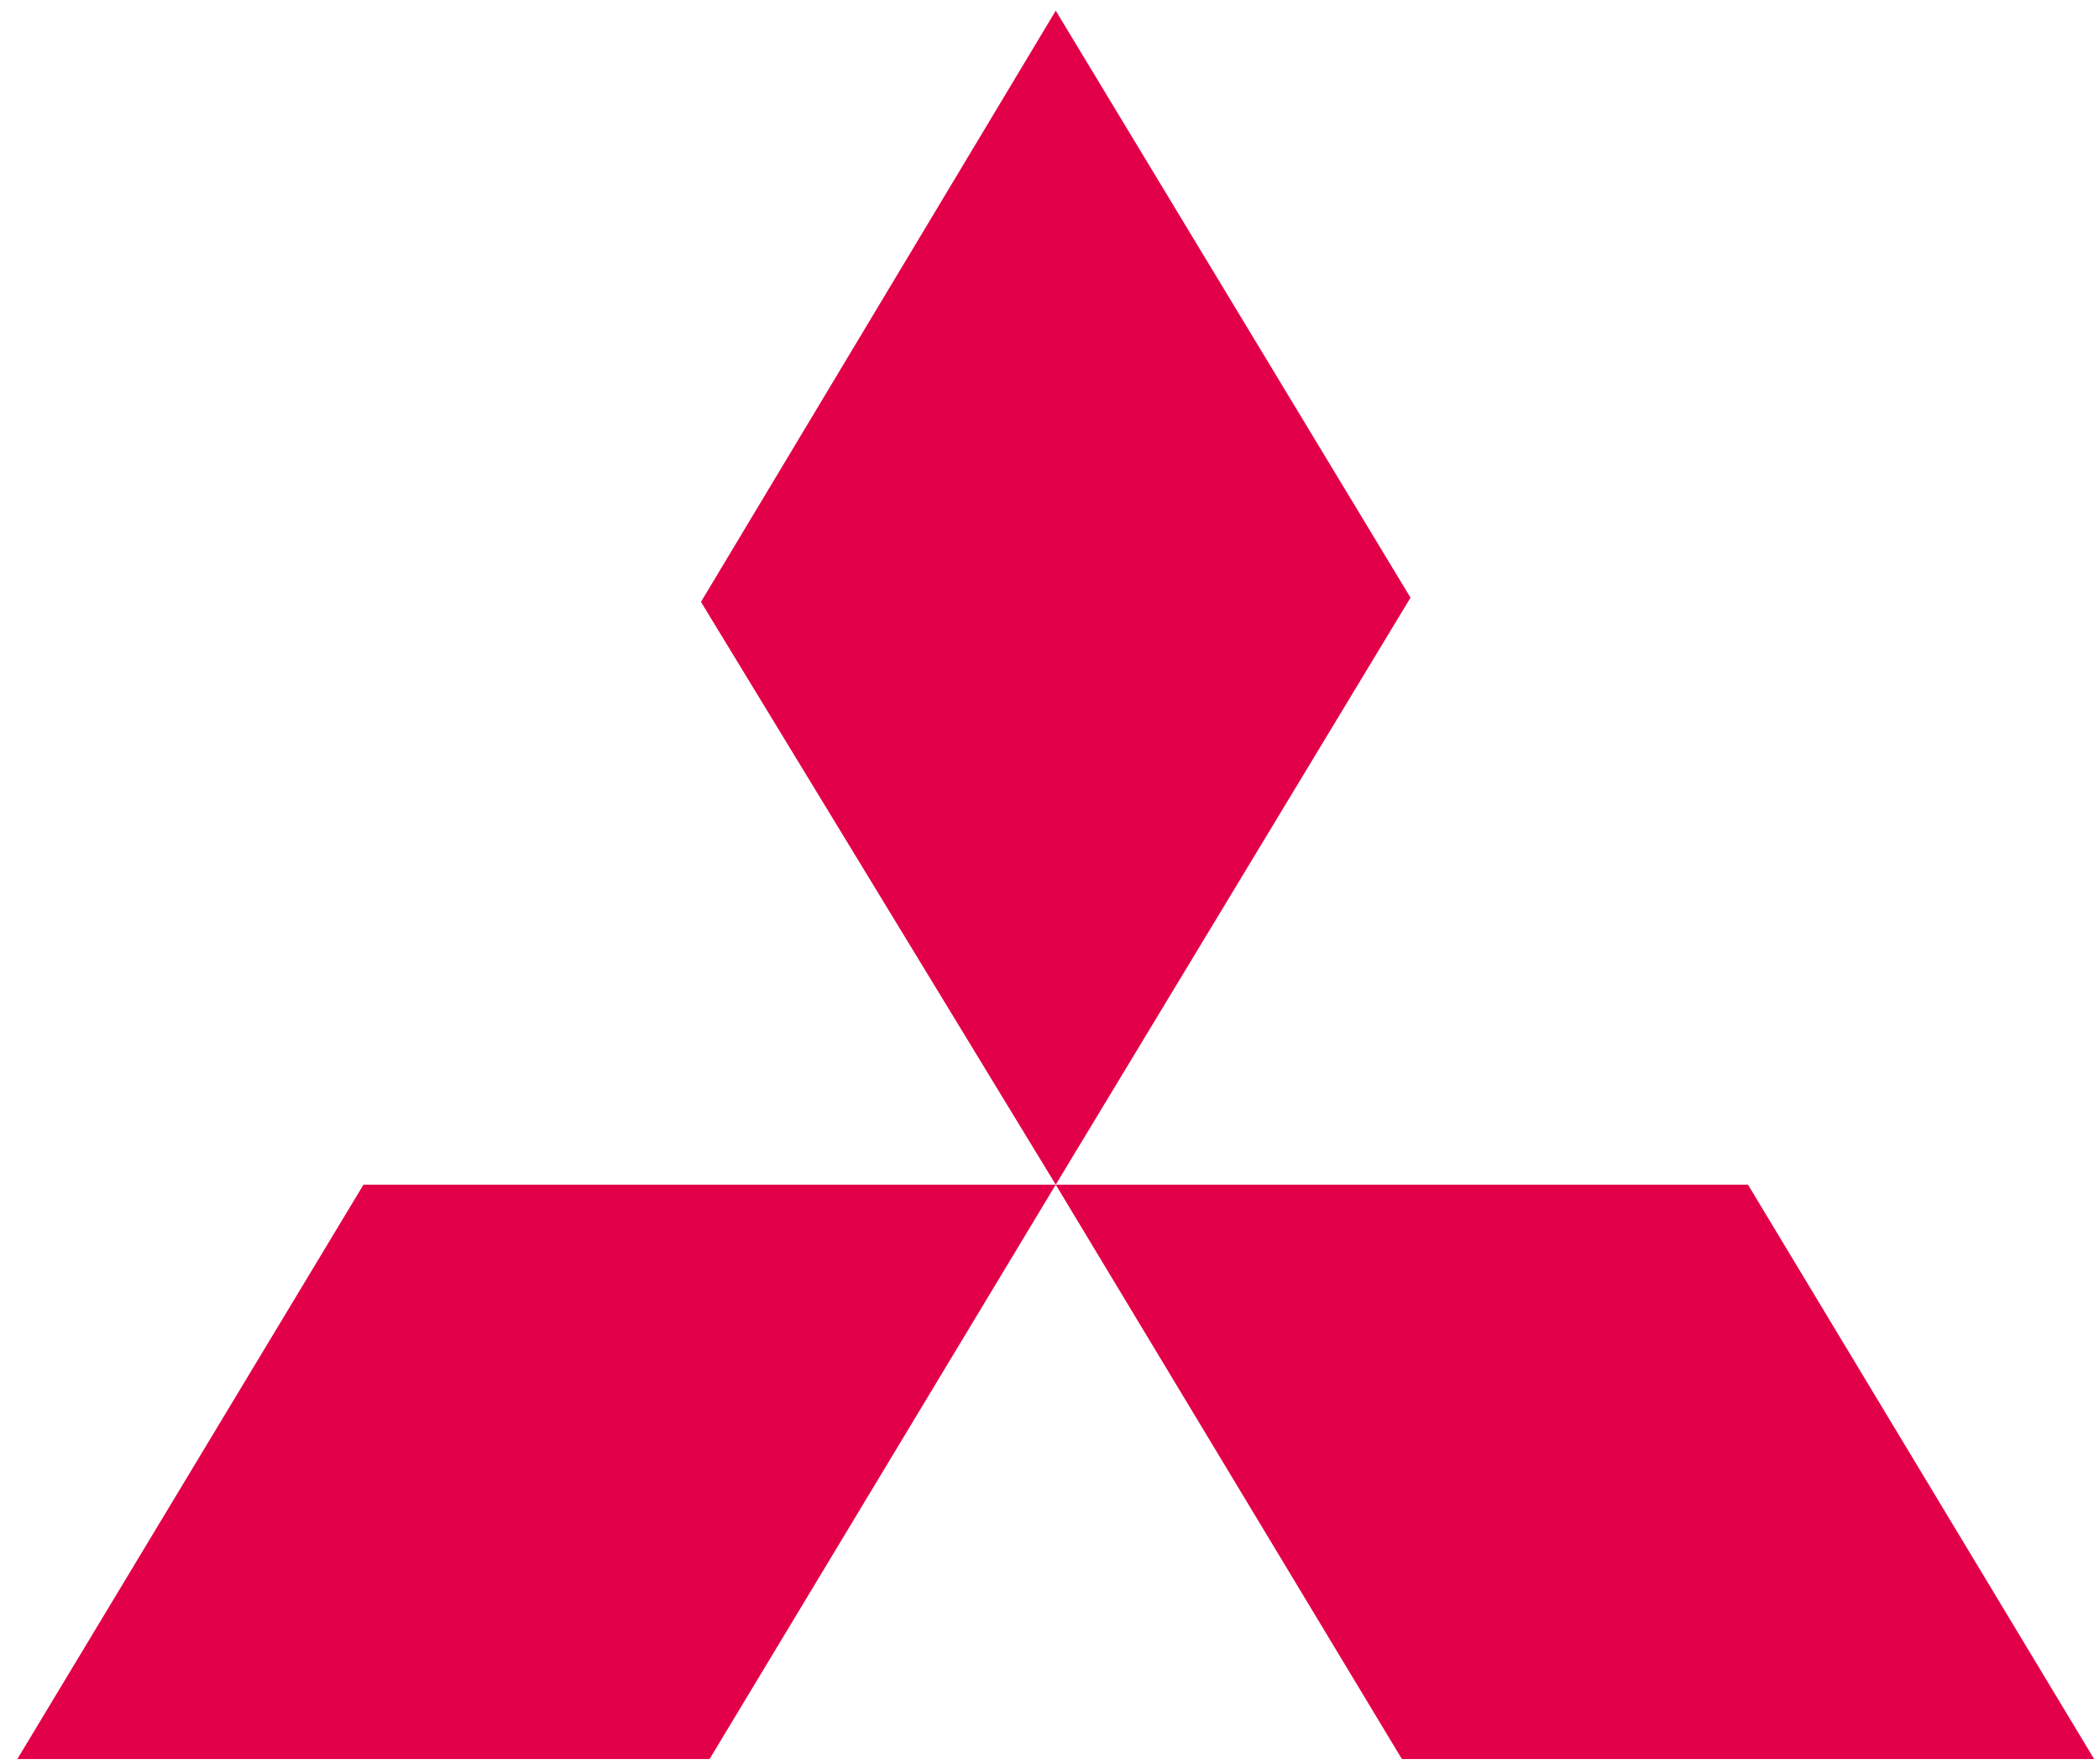
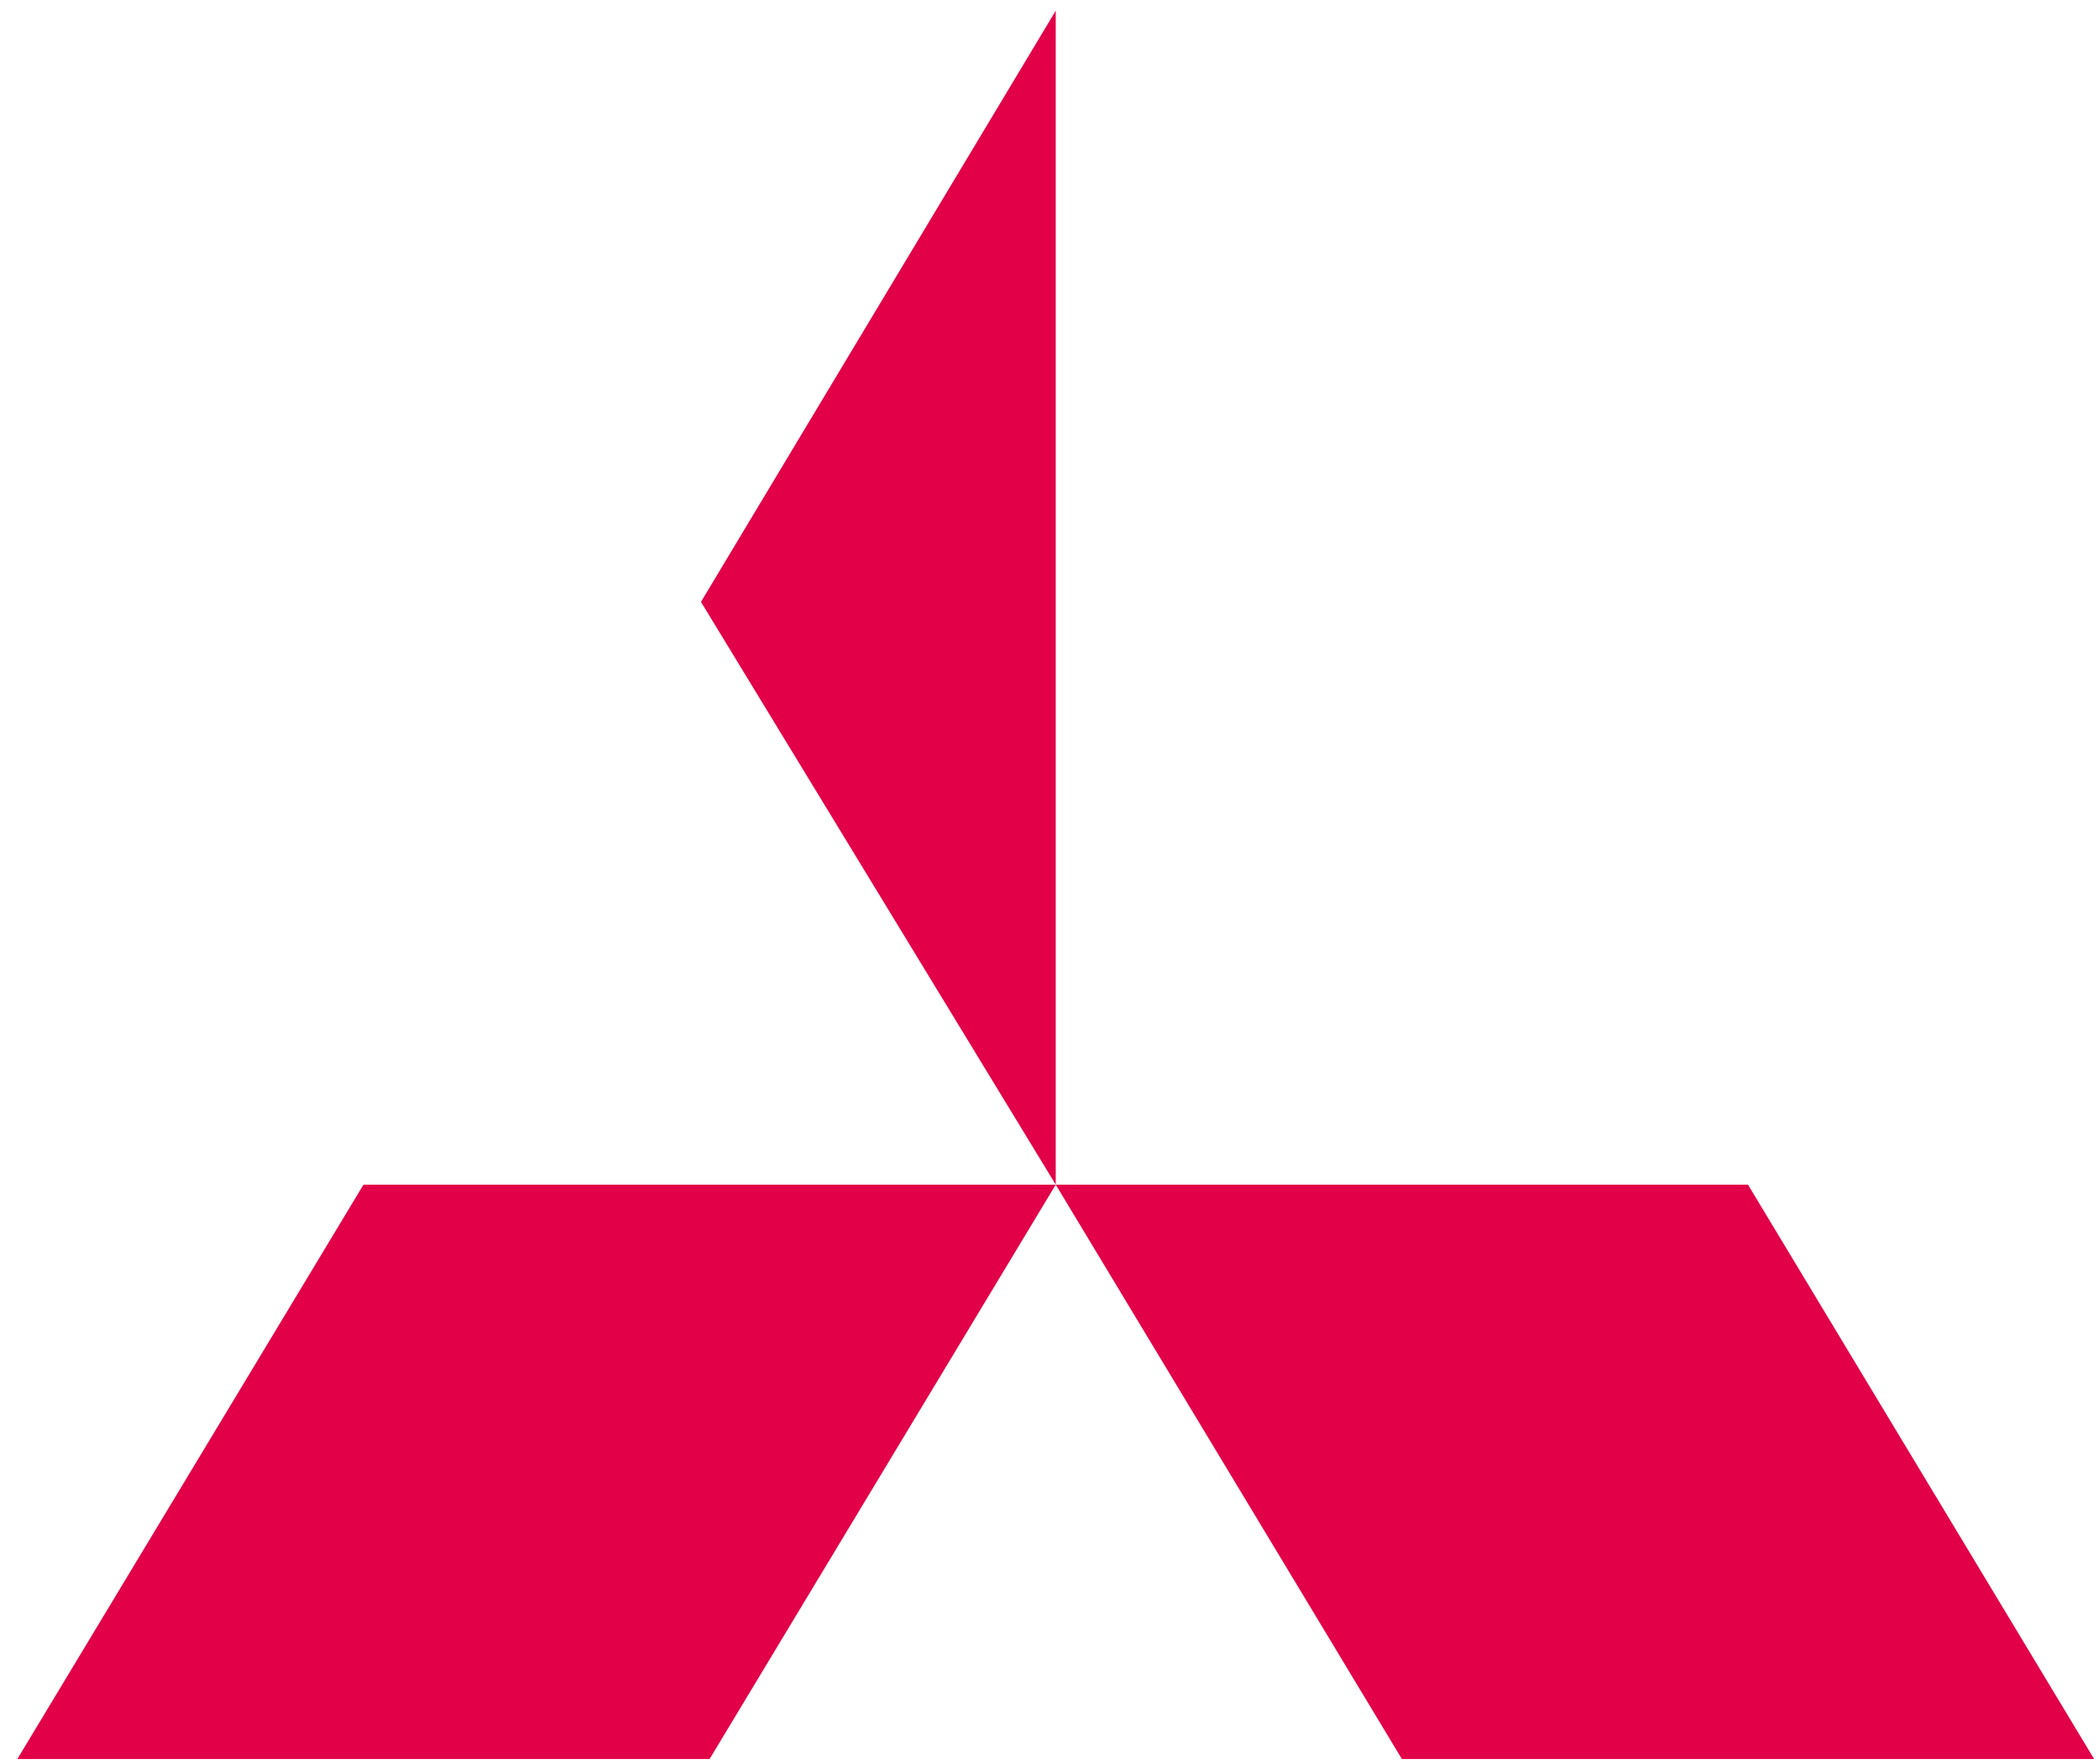
<svg xmlns="http://www.w3.org/2000/svg" width="69" height="58" viewBox="0 0 69 58" fill="none">
-   <path fill-rule="evenodd" clip-rule="evenodd" d="M34.705 0.351L46.367 19.647L34.705 38.943L23.043 19.786L34.705 0.351ZM34.705 38.943H57.461L68.839 57.823H46.083L34.705 38.943ZM34.705 38.943H11.949L0.571 57.823H23.327L34.705 38.943Z" fill="#E20048" />
+   <path fill-rule="evenodd" clip-rule="evenodd" d="M34.705 0.351L34.705 38.943L23.043 19.786L34.705 0.351ZM34.705 38.943H57.461L68.839 57.823H46.083L34.705 38.943ZM34.705 38.943H11.949L0.571 57.823H23.327L34.705 38.943Z" fill="#E20048" />
</svg>